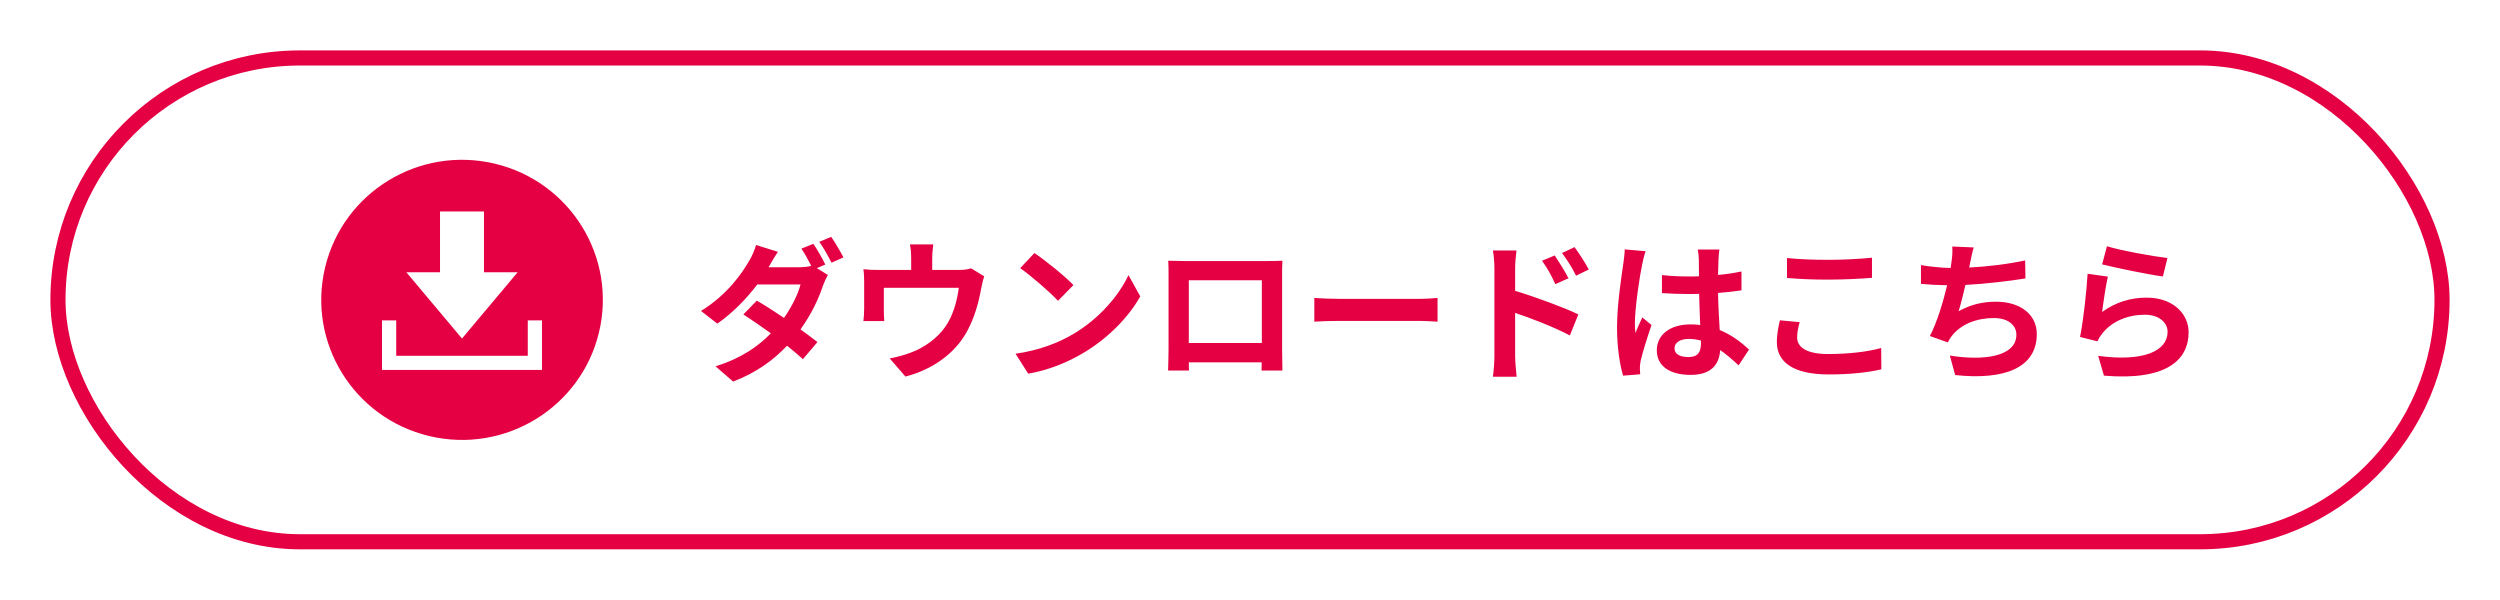
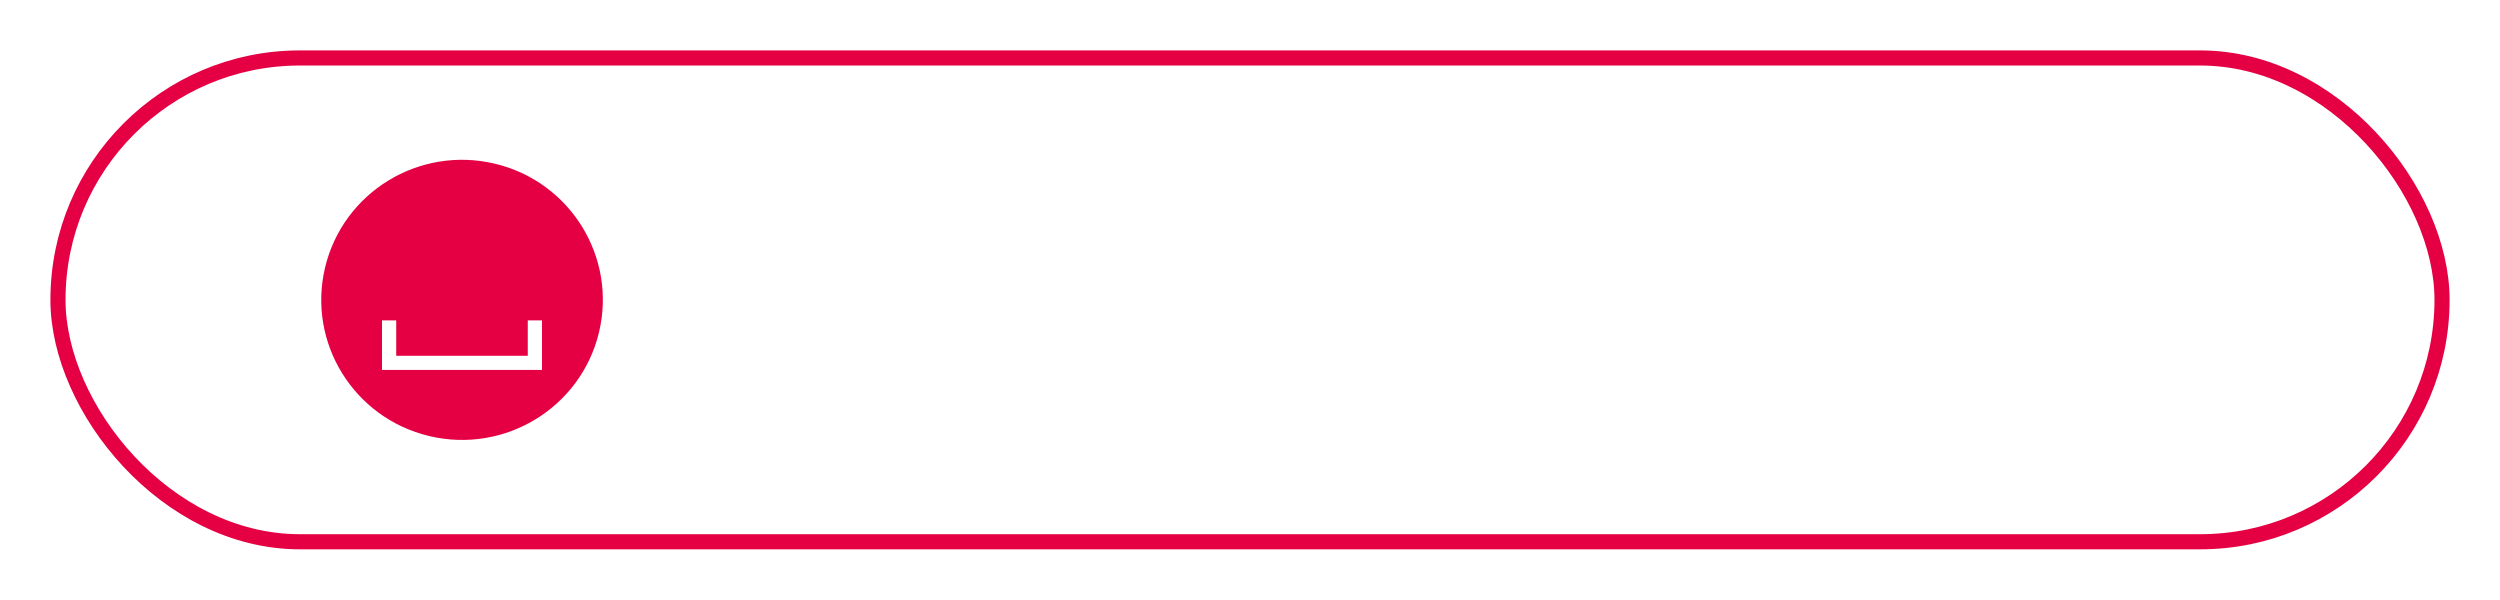
<svg xmlns="http://www.w3.org/2000/svg" width="496" height="119" viewBox="0 0 496 119" fill="none">
  <g filter="url(#filter0_d_212_1022)">
    <rect x="10" width="476" height="98.987" rx="49.493" fill="white" />
    <rect x="11.5" y="1.5" width="473" height="95.987" rx="47.993" stroke="#E50043" stroke-width="3" />
    <path d="M118.832 55.967C122.426 41.044 113.178 26.049 98.177 22.474C83.176 18.898 68.102 28.097 64.508 43.02C60.914 57.942 70.161 72.938 85.162 76.513C100.163 80.088 115.237 70.889 118.832 55.967Z" fill="#E50043" />
-     <path d="M96.019 44.015V31.958H87.299V44.015H80.619L91.659 57.166L102.699 44.015H96.019Z" fill="white" />
    <path d="M104.709 53.565V60.588H78.609V53.565H75.789V60.588V61.99V63.393H107.529V61.99V60.588V53.565H104.709Z" fill="white" />
-     <path d="M161.37 38.37C162.12 39.45 163.2 41.37 163.74 42.48L162.06 43.2L164.25 44.55C163.92 45.15 163.53 45.96 163.26 46.71C162.48 49.14 160.98 52.35 158.82 55.35C160.11 56.28 161.28 57.15 162.18 57.87L159.3 61.26C158.49 60.51 157.38 59.58 156.15 58.59C153.51 61.38 150.12 63.93 145.44 65.7L141.96 62.67C147.15 61.08 150.48 58.65 152.94 56.13C150.99 54.72 149.01 53.37 147.48 52.38L150.15 49.65C151.74 50.55 153.63 51.78 155.55 53.07C157.08 50.88 158.37 48.3 158.82 46.44H150.24C148.14 49.23 145.35 52.11 142.32 54.21L139.08 51.69C144.33 48.45 147.12 44.34 148.65 41.73C149.1 41.01 149.73 39.63 150 38.61L154.35 39.96C153.63 41.01 152.85 42.36 152.49 43.02H158.61C159.42 43.02 160.29 42.93 160.95 42.75C160.38 41.61 159.66 40.29 159 39.33L161.37 38.37ZM164.91 36.99C165.69 38.13 166.8 40.02 167.34 41.07L164.97 42.12C164.34 40.86 163.38 39.12 162.54 37.98L164.91 36.99ZM185.16 38.49C185.01 39.78 184.95 40.41 184.95 41.25V43.56H190.17C191.43 43.56 192.15 43.41 192.66 43.23L195.27 44.82C195.03 45.48 194.79 46.62 194.67 47.22C194.16 50.1 193.35 52.98 191.88 55.71C189.48 60.15 184.98 63.33 179.64 64.71L176.52 61.11C177.87 60.87 179.52 60.42 180.75 59.94C183.24 59.01 185.88 57.24 187.56 54.81C189.09 52.62 189.87 49.77 190.23 47.1H175.35V51.48C175.35 52.17 175.38 53.1 175.44 53.7H171.3C171.39 52.95 171.45 51.99 171.45 51.18V45.99C171.45 45.33 171.42 44.13 171.3 43.41C172.32 43.53 173.22 43.56 174.36 43.56H180.78V41.25C180.78 40.41 180.75 39.78 180.54 38.49H185.16ZM205.23 40.2C207.33 41.61 211.23 44.73 212.97 46.56L209.91 49.68C208.35 48 204.6 44.73 202.41 43.2L205.23 40.2ZM201.48 60.18C206.16 59.52 210.06 57.99 212.97 56.25C218.1 53.22 222 48.63 223.89 44.58L226.23 48.81C223.95 52.86 219.96 57 215.13 59.91C212.1 61.74 208.23 63.42 204 64.14L201.48 60.18ZM231.78 41.73C233.01 41.76 234.15 41.79 234.96 41.79H251.46C252.21 41.79 253.35 41.79 254.43 41.73C254.37 42.63 254.37 43.74 254.37 44.64V59.34C254.37 60.51 254.43 63.39 254.43 63.51H250.29C250.29 63.45 250.32 62.76 250.32 61.89H235.86C235.89 62.73 235.89 63.42 235.89 63.51H231.75C231.75 63.36 231.84 60.75 231.84 59.31V44.64C231.84 43.8 231.84 42.57 231.78 41.73ZM235.86 45.6V58.05H250.35V45.6H235.86ZM260.76 49.11C261.84 49.2 264.03 49.29 265.59 49.29H281.7C283.11 49.29 284.43 49.17 285.21 49.11V53.82C284.49 53.79 282.96 53.67 281.7 53.67H265.59C263.88 53.67 261.87 53.73 260.76 53.82V49.11ZM308.46 40.68C309.3 41.94 310.5 43.86 311.19 45.21L308.58 46.38C307.71 44.49 307.05 43.29 305.94 41.73L308.46 40.68ZM312.39 39.03C313.26 40.23 314.52 42.12 315.21 43.47L312.69 44.7C311.73 42.81 311.01 41.7 309.9 40.2L312.39 39.03ZM296.49 60.57V43.32C296.49 42.24 296.4 40.77 296.19 39.69H300.87C300.75 40.74 300.6 42.06 300.6 43.32V47.7C304.59 48.9 310.38 51.03 313.14 52.38L311.46 56.55C308.34 54.9 303.84 53.16 300.6 52.08V60.57C300.6 61.41 300.75 63.51 300.9 64.74H296.19C296.37 63.57 296.49 61.74 296.49 60.57ZM332.22 59.1C332.22 60.33 333.42 60.84 335.01 60.84C336.84 60.84 337.47 59.88 337.47 58.11C337.47 57.96 337.47 57.78 337.47 57.57C336.69 57.36 335.88 57.24 335.07 57.24C333.36 57.24 332.22 57.96 332.22 59.1ZM341.13 39.51C341.04 40.08 340.98 40.8 340.95 41.46C340.92 42.12 340.89 43.23 340.86 44.55C342.51 44.4 344.07 44.16 345.51 43.86V47.61C344.07 47.82 342.51 48 340.86 48.12C340.92 51.03 341.07 53.43 341.19 55.47C343.68 56.49 345.57 58.02 347.01 59.34L344.94 62.49C343.68 61.32 342.48 60.27 341.28 59.46C341.1 62.34 339.48 64.38 335.43 64.38C331.29 64.38 328.71 62.64 328.71 59.49C328.71 56.46 331.29 54.36 335.37 54.36C336.06 54.36 336.72 54.39 337.32 54.48C337.26 52.62 337.14 50.43 337.11 48.3C336.39 48.33 335.67 48.33 334.98 48.33C333.21 48.33 331.5 48.27 329.73 48.15V44.58C331.44 44.76 333.18 44.85 334.98 44.85C335.67 44.85 336.39 44.85 337.08 44.82C337.08 43.35 337.05 42.12 337.05 41.49C337.05 41.04 336.96 40.11 336.84 39.51H341.13ZM326.49 39.84C326.25 40.44 325.89 41.97 325.8 42.51C325.35 44.52 324.36 51.12 324.36 54.12C324.36 54.72 324.39 55.47 324.48 56.07C324.87 55.02 325.38 54 325.83 52.98L327.66 54.48C326.82 56.94 325.86 60 325.5 61.62C325.41 62.04 325.35 62.7 325.35 63.03C325.35 63.33 325.38 63.84 325.41 64.26L322.02 64.53C321.39 62.43 320.82 59.01 320.82 54.93C320.82 50.4 321.72 44.73 322.05 42.42C322.17 41.58 322.32 40.44 322.35 39.48L326.49 39.84ZM354.54 41.19C356.76 41.43 359.55 41.55 362.7 41.55C365.67 41.55 369.09 41.37 371.4 41.13V45.12C369.3 45.3 365.58 45.48 362.73 45.48C359.58 45.48 356.97 45.36 354.54 45.15V41.19ZM357.06 53.91C356.76 54.99 356.55 55.92 356.55 56.94C356.55 58.86 358.38 60.24 362.7 60.24C366.75 60.24 370.59 59.79 373.23 59.04L373.26 63.27C370.65 63.9 367.05 64.29 362.85 64.29C355.98 64.29 352.53 61.98 352.53 57.87C352.53 56.13 352.89 54.66 353.13 53.55L357.06 53.91ZM391.59 39.09C391.26 40.14 391.08 41.16 390.87 42.15C390.81 42.42 390.75 42.75 390.69 43.08C394.11 42.9 398.16 42.45 401.79 41.67L401.85 45.24C398.73 45.75 393.96 46.32 389.94 46.53C389.52 48.36 389.04 50.28 388.59 51.75C391.02 50.4 393.36 49.86 396.03 49.86C400.89 49.86 404.1 52.44 404.1 56.28C404.1 63.03 397.59 65.46 387.9 64.41L386.85 60.54C393.42 61.62 400.05 60.81 400.05 56.4C400.05 54.6 398.52 53.1 395.58 53.1C392.13 53.1 389.07 54.33 387.27 56.61C386.94 57.03 386.73 57.42 386.43 57.93L382.89 56.67C384.33 53.88 385.53 49.89 386.31 46.59C384.42 46.56 382.65 46.47 381.12 46.32V42.6C382.92 42.9 385.17 43.14 387 43.17C387.06 42.72 387.12 42.3 387.18 41.94C387.36 40.65 387.39 39.9 387.33 38.91L391.59 39.09ZM418.02 38.85C420.87 39.75 427.41 40.89 430.02 41.19L429.12 44.85C426.09 44.46 419.4 43.05 417.06 42.45L418.02 38.85ZM418.2 44.88C417.81 46.53 417.27 50.19 417.06 51.9C419.79 49.92 422.76 49.05 425.91 49.05C431.16 49.05 434.22 52.29 434.22 55.92C434.22 61.38 429.9 65.58 417.42 64.53L416.28 60.6C425.28 61.83 430.05 59.64 430.05 55.83C430.05 53.88 428.19 52.44 425.58 52.44C422.19 52.44 419.13 53.7 417.24 55.98C416.7 56.64 416.4 57.12 416.13 57.72L412.68 56.85C413.28 53.91 413.97 48.03 414.18 44.31L418.2 44.88Z" fill="#E50043" />
  </g>
  <defs>
    <filter id="filter0_d_212_1022" x="0" y="0" width="496" height="118.987" filterUnits="userSpaceOnUse" color-interpolation-filters="sRGB">
      <feFlood flood-opacity="0" result="BackgroundImageFix" />
      <feColorMatrix in="SourceAlpha" type="matrix" values="0 0 0 0 0 0 0 0 0 0 0 0 0 0 0 0 0 0 127 0" result="hardAlpha" />
      <feOffset dy="10" />
      <feGaussianBlur stdDeviation="5" />
      <feComposite in2="hardAlpha" operator="out" />
      <feColorMatrix type="matrix" values="0 0 0 0 0 0 0 0 0 0 0 0 0 0 0 0 0 0 0.5 0" />
      <feBlend mode="normal" in2="BackgroundImageFix" result="effect1_dropShadow_212_1022" />
      <feBlend mode="normal" in="SourceGraphic" in2="effect1_dropShadow_212_1022" result="shape" />
    </filter>
  </defs>
</svg>